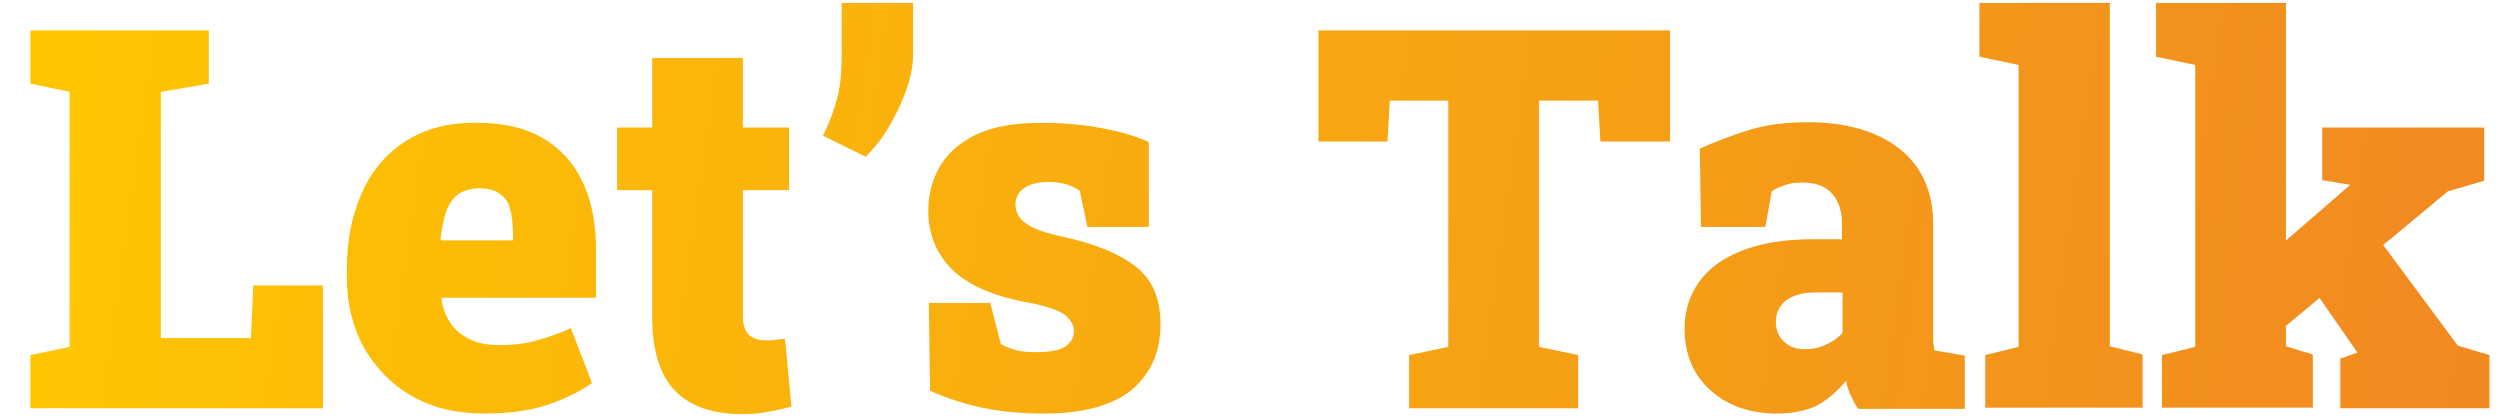
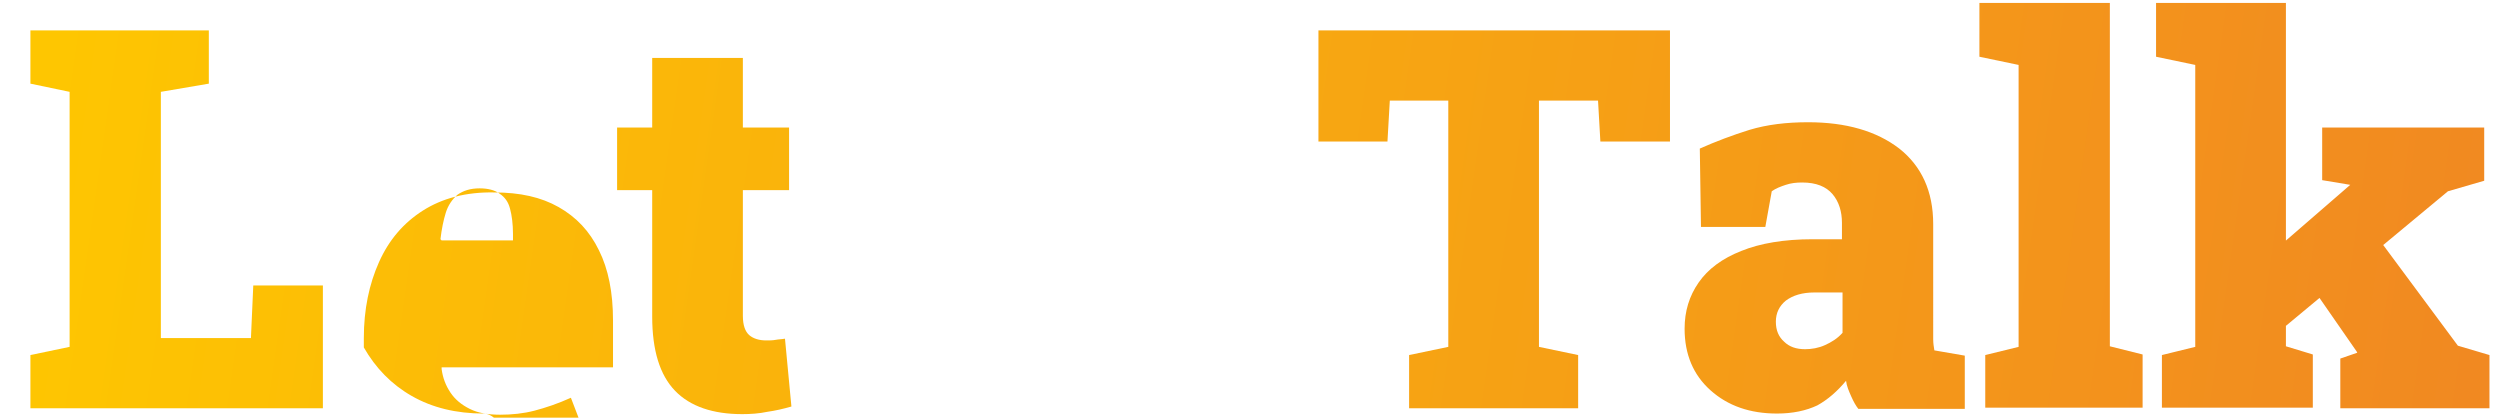
<svg xmlns="http://www.w3.org/2000/svg" id="Layer_1" x="0px" y="0px" viewBox="0 0 427.4 71.4" style="enable-background:new 0 0 427.4 71.4;" xml:space="preserve">
  <style type="text/css">
	.st0{fill:url(#SVGID_1_);}
	.st1{fill:url(#SVGID_2_);}
	.st2{fill:url(#SVGID_3_);}
	.st3{fill:url(#SVGID_4_);}
	.st4{fill:url(#SVGID_5_);}
	.st5{fill:url(#SVGID_6_);}
	.st6{fill:url(#SVGID_7_);}
	.st7{fill:url(#SVGID_8_);}
	.st8{fill:url(#SVGID_9_);}
</style>
  <g>
    <linearGradient id="SVGID_1_" gradientUnits="userSpaceOnUse" x1="5.672" y1="35.375" x2="419.11" y2="94.437">
      <stop offset="0" style="stop-color:#FEC601" />
      <stop offset="1" style="stop-color:#F18921" />
    </linearGradient>
    <path class="st0" d="M5.2,69.8v-9.1l6.7-1.4V15.7l-6.7-1.4V5.2h6.7h15.6h8.2v9.1l-8.2,1.4v42.1h15.4l0.4-9h11.9v21H5.2z" />
    <linearGradient id="SVGID_2_" gradientUnits="userSpaceOnUse" x1="5.743" y1="34.882" x2="419.18" y2="93.944">
      <stop offset="0" style="stop-color:#FEC601" />
      <stop offset="1" style="stop-color:#F18921" />
    </linearGradient>
-     <path class="st1" d="M82.7,70.7c-4.7,0-8.8-1-12.3-3c-3.5-2-6.2-4.8-8.2-8.3c-1.9-3.5-2.9-7.5-2.9-11.9v-1.6c0-4.9,0.9-9.2,2.6-13   c1.7-3.8,4.2-6.7,7.5-8.8c3.3-2.1,7.4-3.2,12.2-3.1c4.4,0,8,0.8,11,2.5c3,1.7,5.3,4.1,6.9,7.4c1.6,3.2,2.4,7.2,2.4,12v8H75.5l0,0.3   c0.2,1.5,0.7,2.8,1.5,4c0.8,1.2,1.9,2.1,3.3,2.8c1.4,0.7,3.1,1,5.2,1c2,0,4-0.2,5.9-0.7c1.9-0.5,4-1.2,6.2-2.2l3.6,9.4   c-2.2,1.5-4.8,2.8-7.9,3.8S86.6,70.7,82.7,70.7z M75.5,41.1h12.2V40c0-1.7-0.2-3.2-0.5-4.3c-0.3-1.2-0.9-2-1.8-2.6   c-0.8-0.6-2-0.9-3.4-0.9c-1.6,0-2.8,0.4-3.8,1.1c-0.9,0.8-1.6,1.8-2,3.1c-0.4,1.3-0.7,2.8-0.9,4.5L75.5,41.1z" />
+     <path class="st1" d="M82.7,70.7c-4.7,0-8.8-1-12.3-3c-3.5-2-6.2-4.8-8.2-8.3v-1.6c0-4.9,0.9-9.2,2.6-13   c1.7-3.8,4.2-6.7,7.5-8.8c3.3-2.1,7.4-3.2,12.2-3.1c4.4,0,8,0.8,11,2.5c3,1.7,5.3,4.1,6.9,7.4c1.6,3.2,2.4,7.2,2.4,12v8H75.5l0,0.3   c0.2,1.5,0.7,2.8,1.5,4c0.8,1.2,1.9,2.1,3.3,2.8c1.4,0.7,3.1,1,5.2,1c2,0,4-0.2,5.9-0.7c1.9-0.5,4-1.2,6.2-2.2l3.6,9.4   c-2.2,1.5-4.8,2.8-7.9,3.8S86.6,70.7,82.7,70.7z M75.5,41.1h12.2V40c0-1.7-0.2-3.2-0.5-4.3c-0.3-1.2-0.9-2-1.8-2.6   c-0.8-0.6-2-0.9-3.4-0.9c-1.6,0-2.8,0.4-3.8,1.1c-0.9,0.8-1.6,1.8-2,3.1c-0.4,1.3-0.7,2.8-0.9,4.5L75.5,41.1z" />
    <linearGradient id="SVGID_3_" gradientUnits="userSpaceOnUse" x1="7.381" y1="23.414" x2="420.818" y2="82.477">
      <stop offset="0" style="stop-color:#FEC601" />
      <stop offset="1" style="stop-color:#F18921" />
    </linearGradient>
    <path class="st2" d="M126.9,70.8c-5,0-8.9-1.3-11.5-4c-2.6-2.7-3.9-6.9-3.9-12.7V32.5h-6V21.8h6V9.9H127v11.9h7.9v10.7H127V54   c0,1.6,0.4,2.7,1.1,3.3s1.7,0.9,2.9,0.9c0.5,0,1.1,0,1.6-0.1c0.5-0.1,1.1-0.1,1.6-0.2l1.1,11.6c-1.4,0.4-2.7,0.7-4.1,0.9   C129.8,70.7,128.3,70.8,126.9,70.8z" />
    <linearGradient id="SVGID_4_" gradientUnits="userSpaceOnUse" x1="11.641" y1="-6.408" x2="425.079" y2="52.655">
      <stop offset="0" style="stop-color:#FEC601" />
      <stop offset="1" style="stop-color:#F18921" />
    </linearGradient>
-     <path class="st3" d="M148,26.8l-7.3-3.6c1-2,1.8-4.1,2.4-6.3c0.6-2.2,0.8-4.8,0.8-7.7V0.5h12.2v8.7c0,2-0.4,4.1-1.2,6.3   s-1.8,4.3-3,6.3C150.8,23.7,149.4,25.4,148,26.8z" />
    <linearGradient id="SVGID_5_" gradientUnits="userSpaceOnUse" x1="7.656" y1="21.485" x2="421.094" y2="80.547">
      <stop offset="0" style="stop-color:#FEC601" />
      <stop offset="1" style="stop-color:#F18921" />
    </linearGradient>
-     <path class="st4" d="M178.5,70.7c-3.8,0-7.3-0.3-10.6-1c-3.3-0.7-6.2-1.7-8.9-2.9l-0.2-15h10.5l1.8,7c0.6,0.4,1.4,0.7,2.4,1   c1,0.3,2.1,0.4,3.5,0.4c2.5,0,4.2-0.3,5.2-1c0.9-0.7,1.4-1.5,1.4-2.6c0-1-0.5-1.9-1.6-2.8c-1.1-0.8-3.4-1.6-6.9-2.2   c-5.6-1.1-9.8-3-12.4-5.6s-4-6-4-9.9c0-2.7,0.6-5.2,1.9-7.5s3.3-4.1,6.1-5.5c2.8-1.4,6.6-2.1,11.3-2.1c3.6,0,7.1,0.3,10.3,0.9   c3.3,0.6,6,1.4,8.1,2.4l0,14.5h-10.5l-1.3-6.2c-0.7-0.5-1.5-0.8-2.3-1.1c-0.9-0.2-1.8-0.4-2.9-0.4c-2,0-3.4,0.4-4.4,1.1   c-0.9,0.7-1.4,1.6-1.4,2.8c0,0.7,0.2,1.3,0.6,2c0.4,0.7,1.2,1.3,2.4,1.9c1.2,0.6,2.9,1.1,5.2,1.6c5.5,1.2,9.6,2.9,12.4,5.1   c2.8,2.2,4.2,5.4,4.2,9.9c0,4.7-1.7,8.5-5.1,11.3C189.9,69.4,185,70.7,178.5,70.7z" />
    <linearGradient id="SVGID_6_" gradientUnits="userSpaceOnUse" x1="10.529" y1="1.38" x2="423.966" y2="60.442">
      <stop offset="0" style="stop-color:#FEC601" />
      <stop offset="1" style="stop-color:#F18921" />
    </linearGradient>
    <path class="st5" d="M240.9,69.8v-9.1l6.7-1.4V17.2h-10l-0.4,7h-11.8v-19h60.1v19h-11.9l-0.4-7h-10.1v42.1l6.7,1.4v9.1H240.9z" />
    <linearGradient id="SVGID_7_" gradientUnits="userSpaceOnUse" x1="10.238" y1="3.412" x2="423.676" y2="62.474">
      <stop offset="0" style="stop-color:#FEC601" />
      <stop offset="1" style="stop-color:#F18921" />
    </linearGradient>
    <path class="st6" d="M303.8,70.7c-4.6,0-8.4-1.3-11.4-4c-2.9-2.6-4.4-6.1-4.4-10.5c0-3,0.8-5.6,2.4-7.9c1.6-2.3,4-4.1,7.3-5.4   c3.2-1.3,7.3-2,12.2-2h5v-2.8c0-1.9-0.5-3.6-1.6-4.9c-1.1-1.3-2.8-2-5.2-2c-1,0-1.9,0.1-2.8,0.4c-0.9,0.3-1.7,0.6-2.4,1.1l-1.1,6.1   h-11l-0.2-13.4c2.7-1.2,5.6-2.3,8.5-3.2c3-0.9,6.3-1.3,10-1.3c6.5,0,11.7,1.5,15.6,4.5c3.8,3,5.8,7.3,5.8,12.9V56c0,0.7,0,1.3,0,2   s0.1,1.3,0.2,1.9l5.2,0.9v9.1h-18.2c-0.4-0.5-0.8-1.2-1.2-2.1c-0.4-0.9-0.8-1.8-0.9-2.7c-1.5,1.8-3.1,3.2-4.9,4.2   C308.8,70.2,306.5,70.7,303.8,70.7z M308.6,59.7c1.1,0,2.3-0.2,3.4-0.7c1.1-0.5,2.1-1.1,3-2.1V50h-4.8c-2.1,0-3.7,0.5-4.9,1.4   c-1.1,0.9-1.7,2.1-1.7,3.6c0,1.5,0.5,2.6,1.4,3.4C305.9,59.3,307.1,59.7,308.6,59.7z" />
    <linearGradient id="SVGID_8_" gradientUnits="userSpaceOnUse" x1="12.588" y1="-13.033" x2="426.025" y2="46.029">
      <stop offset="0" style="stop-color:#FEC601" />
      <stop offset="1" style="stop-color:#F18921" />
    </linearGradient>
    <path class="st7" d="M339.4,69.8v-9.1l5.7-1.4V11.1l-6.7-1.4V0.5h22.3v58.7l5.6,1.4v9.1H339.4z" />
    <linearGradient id="SVGID_9_" gradientUnits="userSpaceOnUse" x1="13.192" y1="-17.265" x2="426.63" y2="41.798">
      <stop offset="0" style="stop-color:#FEC601" />
      <stop offset="1" style="stop-color:#F18921" />
    </linearGradient>
    <path class="st8" d="M369.6,69.8v-9.1l5.7-1.4V11.1l-6.7-1.4V0.5h22.2v58.7l4.6,1.4v9.1H369.6z M389,57.2l-8.1-7.5l20.9-18.1v0   l-4.8-0.8v-9h27.7v9.1l-6.2,1.8L389,57.2z M400.1,69.8v-8.5l2.9-1l-0.1-0.2l-6.8-9.8l10.6-9.4l13.5,18.2l5.4,1.6v9.1H400.1z" />
  </g>
</svg>